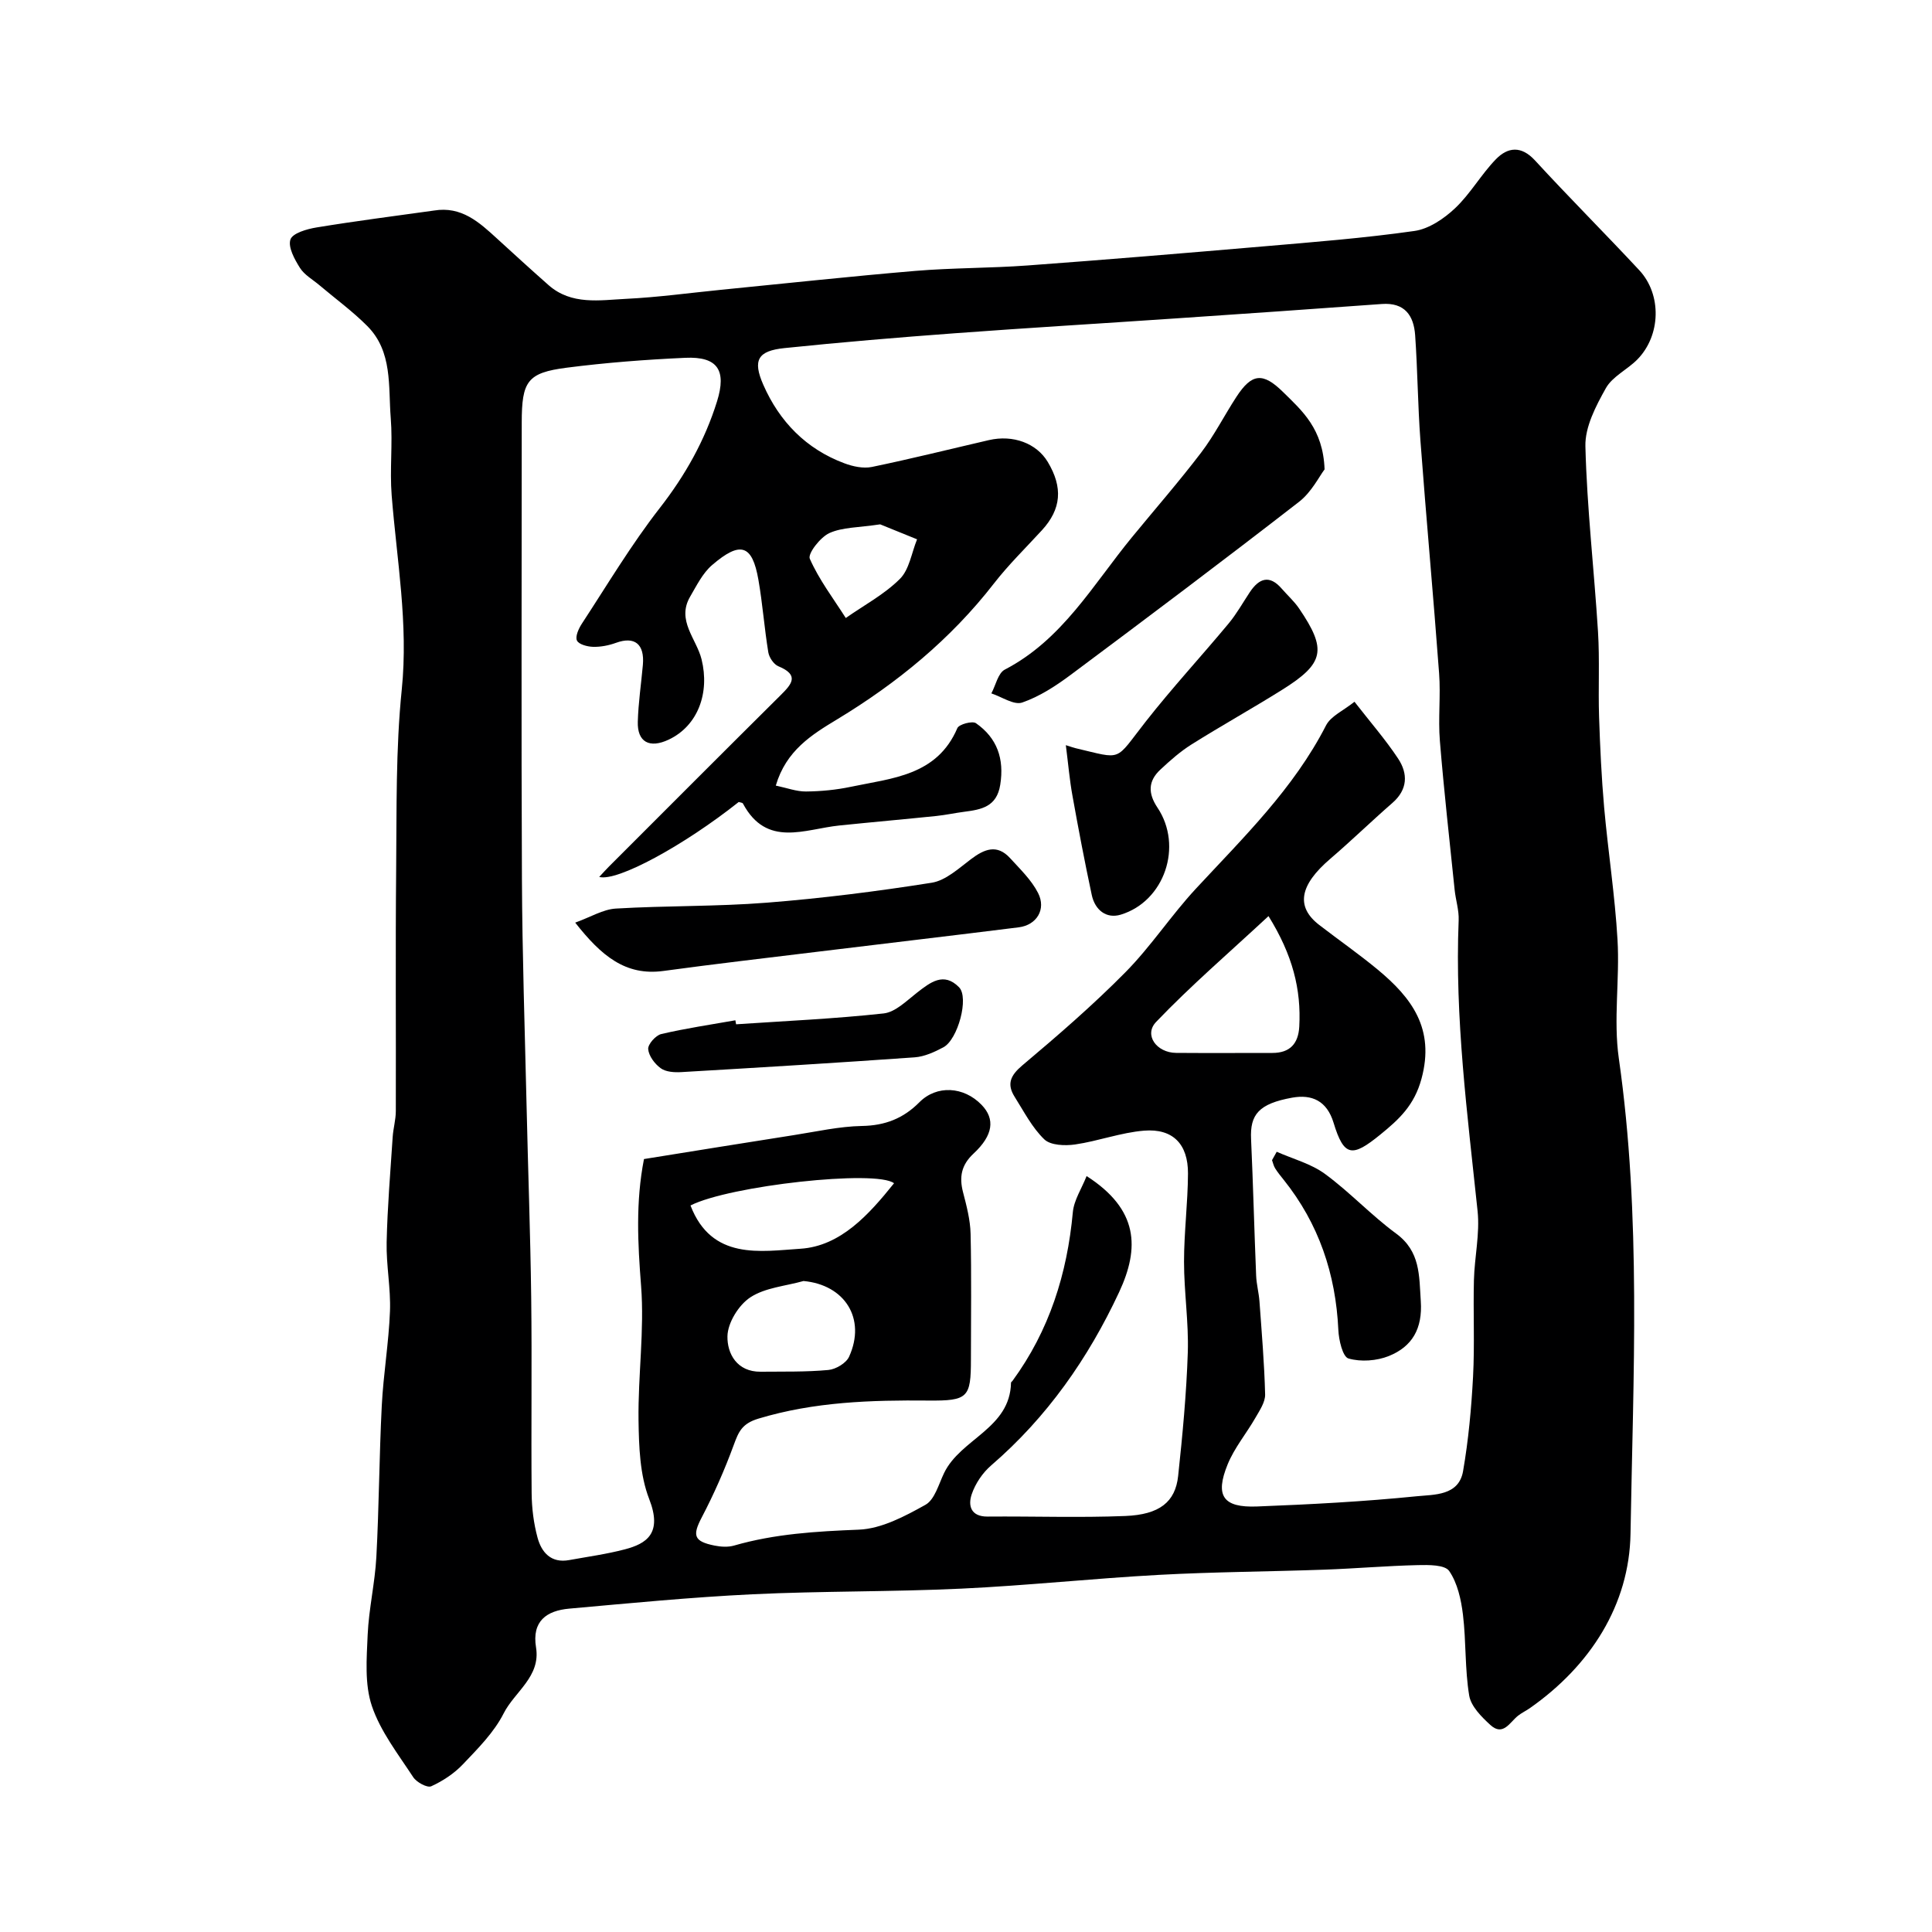
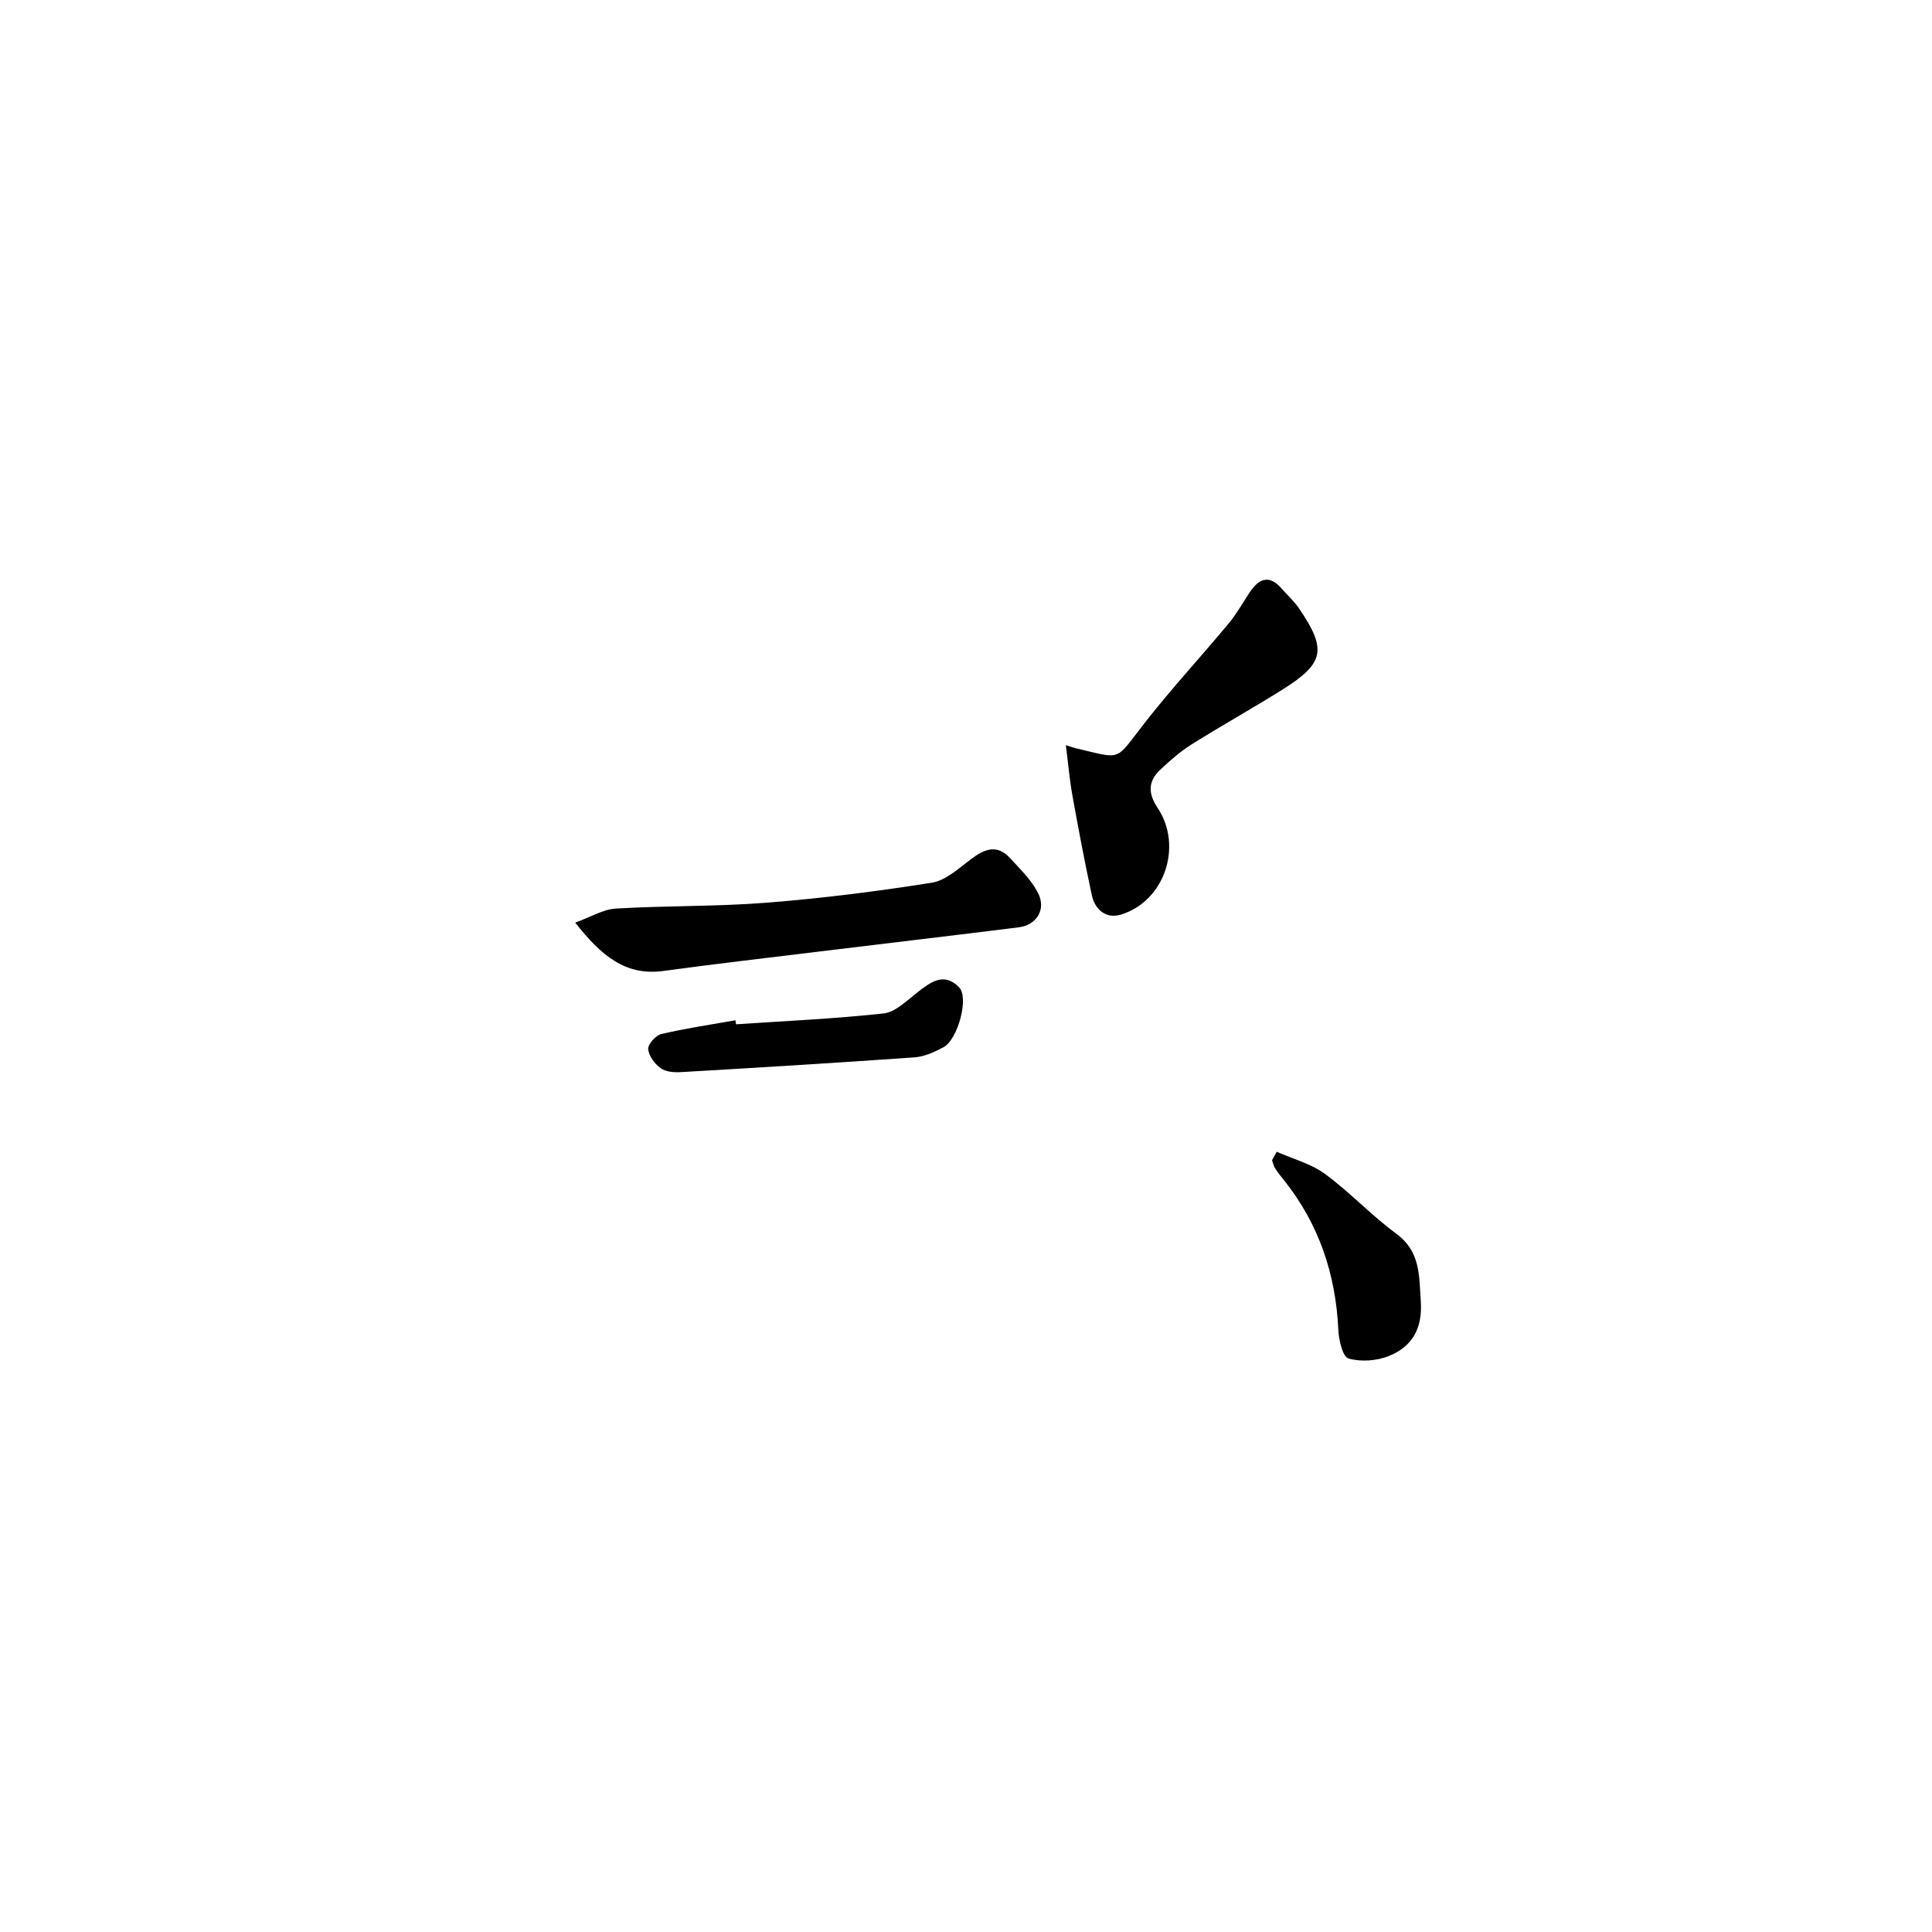
<svg xmlns="http://www.w3.org/2000/svg" enable-background="new 0 0 400 400" viewBox="0 0 400 400">
  <g fill="#000001">
-     <path d="m89.86 43.59c5.69-.94 9.36 2.43 13.04 5.8 3.53 3.23 7.07 6.46 10.66 9.63 4.76 4.2 10.6 3.12 16.11 2.85 6.55-.32 13.07-1.22 19.61-1.87 13.4-1.32 26.79-2.78 40.2-3.91 7.74-.65 15.54-.56 23.29-1.13 16.24-1.19 32.48-2.55 48.71-3.94 10.47-.9 20.96-1.72 31.36-3.2 2.99-.42 6.12-2.54 8.41-4.7 3.19-3.01 5.41-7.02 8.48-10.17 2.44-2.5 5.23-2.83 8.07.26 7.07 7.69 14.47 15.08 21.59 22.73 4.71 5.06 4.47 13.54-.4 18.49-2.07 2.1-5.15 3.51-6.51 5.93-2.07 3.69-4.34 8.03-4.24 12.03.32 12.81 1.81 25.6 2.61 38.4.36 5.84.03 11.73.22 17.59.21 6.27.5 12.54 1.05 18.79.82 9.15 2.24 18.25 2.77 27.41.48 8.17-.88 16.52.27 24.55 4.68 32.73 2.97 65.62 2.42 98.4-.24 14.7-8.27 27.32-20.85 36.13-.8.56-1.7.97-2.46 1.58-1.7 1.36-3.07 4.29-5.69 1.91-1.84-1.68-4.03-3.87-4.4-6.11-.91-5.49-.62-11.18-1.29-16.73-.38-3.13-1.13-6.55-2.85-9.05-.9-1.31-4.27-1.27-6.51-1.22-6.44.15-12.87.71-19.3.94-11.43.41-22.88.46-34.29 1.08-13.64.74-27.25 2.21-40.89 2.85-14.43.68-28.9.48-43.32 1.17-12.65.61-25.26 1.84-37.88 2.97-4.68.42-7.76 2.58-6.87 8.03.99 6.06-4.43 9.16-6.71 13.67-1.99 3.93-5.32 7.26-8.42 10.52-1.81 1.91-4.17 3.47-6.57 4.56-.83.37-3.04-.83-3.73-1.89-3.12-4.77-6.78-9.46-8.56-14.74-1.52-4.51-1.08-9.81-.87-14.73.24-5.39 1.51-10.72 1.8-16.11.56-10.42.59-20.87 1.12-31.29.33-6.55 1.45-13.06 1.7-19.6.18-4.74-.79-9.51-.69-14.26.16-7.28.77-14.55 1.25-21.82.12-1.79.65-3.57.65-5.35.05-16.66-.09-33.33.07-49.99.12-12.43-.1-24.94 1.16-37.28 1.39-13.63-1.03-26.84-2.09-40.23-.42-5.3.24-10.69-.19-15.98-.53-6.58.42-13.75-4.85-19.05-3.06-3.08-6.61-5.66-9.93-8.47-1.38-1.17-3.1-2.12-4.02-3.58-1.11-1.76-2.5-4.29-1.97-5.87.44-1.32 3.43-2.18 5.41-2.5 8.09-1.33 16.22-2.37 24.32-3.5zm34.2 137.97c.85-.91 1.4-1.53 1.99-2.12 11.83-11.83 23.65-23.68 35.52-35.46 2.31-2.29 4.05-4.19-.42-6.04-.95-.39-1.9-1.81-2.08-2.88-.82-4.99-1.18-10.05-2.05-15.03-1.27-7.27-3.71-8.1-9.6-3.03-1.95 1.68-3.2 4.25-4.54 6.54-2.86 4.9 1.32 8.72 2.37 12.96 1.72 6.93-.73 13.76-6.8 16.63-3.98 1.88-6.53.51-6.4-3.72.11-3.92.7-7.83 1.05-11.75.38-4.33-1.71-5.97-5.56-4.57-1.49.54-3.16.87-4.74.83-1.18-.03-2.98-.5-3.35-1.31-.39-.84.36-2.48 1.03-3.5 5.27-8.05 10.22-16.36 16.12-23.93 5.28-6.78 9.33-13.98 11.86-22.1 2-6.44.11-9.3-6.57-9-8.21.37-16.43 1-24.58 2.05-8.14 1.05-9.29 2.8-9.29 11.39 0 31.52-.11 63.03.04 94.55.07 15.6.6 31.2.96 46.8.3 13.27.79 26.53.96 39.8.17 13.5-.03 27 .09 40.49.03 3.09.42 6.25 1.23 9.22.83 3.04 2.8 5.3 6.53 4.62 3.85-.7 7.75-1.23 11.52-2.22 4.48-1.17 7.85-3.28 5.06-10.42-1.94-4.99-2.13-10.85-2.21-16.34-.12-9.26 1.24-18.59.53-27.78-.68-8.76-1.15-17.33.6-26.27 10.47-1.68 20.75-3.35 31.05-4.96 4.68-.73 9.37-1.8 14.07-1.89 4.8-.08 8.58-1.56 11.9-4.91 3.58-3.61 9.18-3.29 12.88.54 2.82 2.92 2.43 6.28-1.68 10.1-2.53 2.36-2.98 4.84-2.16 8 .73 2.81 1.49 5.71 1.56 8.58.2 8.66.07 17.33.07 25.99 0 7.95-.6 8.62-8.8 8.55-11.88-.11-23.62.25-35.19 3.74-3.44 1.04-4.11 2.73-5.12 5.47-1.88 5.12-4.09 10.15-6.62 14.98-1.95 3.73-1.69 4.97 2.67 5.84 1.3.26 2.79.35 4.03-.01 8.45-2.44 17.06-2.94 25.82-3.29 4.7-.19 9.53-2.77 13.8-5.15 1.91-1.07 2.73-4.25 3.85-6.57 3.43-7.13 13.67-9.19 13.86-18.71 0-.13.21-.24.31-.38 7.62-10.41 11.32-22.17 12.49-34.92.23-2.5 1.82-4.87 2.85-7.48 10.77 6.92 11.01 14.86 6.73 24.04-6.39 13.69-14.92 25.9-26.48 35.86-1.78 1.53-3.29 3.77-4.04 5.99-.79 2.33-.2 4.64 3.3 4.61 9.5-.08 19.01.26 28.49-.12 7.11-.28 10.37-2.91 10.95-8.27.91-8.5 1.72-17.04 2-25.59.2-6.24-.78-12.52-.78-18.78 0-6.09.79-12.19.82-18.28.02-6.09-3.14-9.34-9.09-8.86-4.8.39-9.48 2.16-14.28 2.86-2.09.3-5.07.19-6.37-1.05-2.53-2.43-4.22-5.76-6.14-8.8-1.68-2.66-.89-4.44 1.6-6.54 7.32-6.16 14.59-12.45 21.31-19.25 5.29-5.35 9.47-11.78 14.59-17.3 9.84-10.61 20.24-20.7 26.96-33.82 1-1.95 3.61-3.06 5.89-4.9 3.29 4.23 6.42 7.82 9.03 11.76 2.07 3.13 2.01 6.41-1.18 9.19-4.36 3.8-8.51 7.84-12.9 11.6-6.32 5.42-7.15 9.89-2.24 13.67 4.01 3.09 8.18 5.99 12.08 9.22 7.06 5.85 11.9 12.25 9.08 22.63-1.49 5.48-4.59 8.35-8.55 11.57-5.78 4.7-7.49 4.63-9.65-2.48-1.39-4.56-4.5-5.92-8.57-5.19-6.91 1.25-8.75 3.49-8.51 8.56.43 9.42.66 18.85 1.05 28.28.07 1.79.56 3.56.69 5.35.46 6.41 1.01 12.83 1.17 19.25.04 1.6-1.14 3.32-2.01 4.84-1.86 3.24-4.34 6.2-5.74 9.62-2.68 6.55-.97 9.02 6.1 8.74 11.04-.43 22.09-1.01 33.08-2.12 3.54-.36 8.66-.07 9.55-5.18 1.12-6.45 1.72-13.02 2.07-19.57.35-6.65.01-13.33.18-19.99.12-4.77 1.25-9.61.76-14.29-2.1-20.02-4.74-39.99-3.92-60.2.09-2.09-.61-4.19-.83-6.3-1.06-10.29-2.22-20.57-3.06-30.87-.38-4.64.19-9.35-.16-13.99-1.19-16.08-2.67-32.13-3.87-48.21-.54-7.25-.58-14.54-1.09-21.79-.29-4.06-2.15-6.8-6.91-6.45-14.3 1.05-28.6 2.03-42.9 3-15.13 1.03-30.27 1.93-45.39 3.05-11.81.87-23.61 1.86-35.39 3.08-5.48.57-6.63 2.46-4.36 7.61 3.33 7.59 8.86 13.29 16.78 16.24 1.76.66 3.9 1.12 5.68.76 8.12-1.68 16.16-3.69 24.24-5.56 5.02-1.16 9.86.66 12.17 4.49 3.21 5.33 2.82 9.79-1.19 14.17-3.35 3.65-6.92 7.14-9.95 11.04-8.97 11.55-20.02 20.59-32.46 28.12-5.25 3.17-10.56 6.45-12.69 13.71 2.31.48 4.29 1.24 6.25 1.22 3.1-.03 6.25-.33 9.28-.97 8.53-1.8 17.84-2.28 22.06-12.15.34-.8 3.11-1.54 3.85-1.02 4.37 3.05 5.89 7.34 5.03 12.74-.72 4.58-3.91 5.14-7.46 5.6-1.93.25-3.84.67-5.77.87-6.69.69-13.4 1.28-20.09 1.97-7.17.74-15.03 4.65-19.95-4.54-.11-.21-.58-.22-.87-.33-11.31 8.98-25.16 16.54-28.89 15.52zm138.57 8.11c-8.15 7.57-16.08 14.39-23.27 21.91-2.58 2.69.09 6.37 4.13 6.41 6.65.05 13.3.01 19.95.01 3.62 0 5.36-1.91 5.56-5.44.42-7.71-1.37-14.84-6.37-22.89zm-119.67 59.91c4.38 11.42 14.56 9.48 22.75 8.96 8.34-.53 14.21-7.1 19.39-13.56-3.65-2.86-34.06.49-42.14 4.6zm23.4 15.64c-3.72 1.05-7.93 1.36-11.01 3.38-2.41 1.58-4.69 5.27-4.74 8.06-.07 3.57 1.95 7.39 6.88 7.34 4.67-.05 9.37.07 14.01-.36 1.55-.14 3.7-1.42 4.3-2.76 3.57-7.88-.9-14.88-9.44-15.66zm15.87-156.66c-4.49.68-7.81.58-10.52 1.81-1.88.86-4.51 4.26-4.05 5.31 1.91 4.34 4.87 8.22 7.45 12.27 3.78-2.65 7.98-4.88 11.2-8.09 1.96-1.95 2.42-5.41 3.56-8.2-2.89-1.18-5.79-2.35-7.64-3.1z" />
-     <path d="m274.24 97.18c-1.1 1.44-2.7 4.71-5.28 6.71-15.62 12.12-31.42 24-47.27 35.82-3.09 2.3-6.46 4.5-10.05 5.74-1.71.59-4.23-1.18-6.39-1.89.91-1.69 1.38-4.2 2.79-4.93 11.91-6.19 18.26-17.58 26.31-27.39 4.79-5.84 9.76-11.53 14.33-17.53 2.75-3.61 4.82-7.74 7.31-11.55 3.18-4.88 5.47-5.11 9.64-1.01 3.96 3.9 8.3 7.61 8.61 16.03z" />
    <path d="m220.67 154.28c1.08.34 1.55.51 2.04.63 9.89 2.32 7.96 2.81 14.48-5.49 5.47-6.98 11.51-13.51 17.19-20.34 1.66-2 2.94-4.31 4.39-6.49 1.93-2.89 4.08-3.64 6.62-.69 1.19 1.37 2.57 2.6 3.58 4.09 5.79 8.52 5.24 11.34-3.51 16.82-6.18 3.87-12.56 7.42-18.74 11.3-2.34 1.47-4.47 3.35-6.5 5.25-2.51 2.35-2.57 4.87-.58 7.85 5.34 7.97 1.46 19.41-7.6 22.16-3.01.91-5.34-.99-6-4.06-1.46-6.83-2.77-13.7-4-20.57-.59-3.22-.86-6.48-1.37-10.46z" />
    <path d="m119.09 191.02c3.2-1.15 5.76-2.75 8.4-2.91 10.41-.62 20.88-.4 31.27-1.22 11.42-.9 22.82-2.34 34.14-4.13 2.89-.46 5.57-2.95 8.09-4.85 2.8-2.12 5.42-3.22 8.15-.23 2.08 2.28 4.41 4.51 5.78 7.2 1.73 3.39-.29 6.64-3.99 7.11-13.8 1.73-27.62 3.34-41.44 5.03-10.73 1.31-21.46 2.55-32.17 4.01-7.8 1.04-12.8-3.1-18.23-10.01z" />
    <path d="m152.4 212.07c10.19-.69 20.41-1.14 30.55-2.25 2.43-.27 4.73-2.6 6.87-4.27 2.78-2.16 5.56-4.39 8.74-1.15 2.11 2.15-.25 10.84-3.24 12.43-1.84.98-3.91 1.93-5.94 2.08-16.11 1.14-32.23 2.12-48.36 3.06-1.41.08-3.16-.03-4.22-.8-1.24-.89-2.48-2.55-2.6-3.96-.08-1 1.55-2.85 2.7-3.12 5.06-1.19 10.23-1.94 15.35-2.85.06.27.1.55.15.83z" />
    <path d="m264.33 238.46c3.35 1.49 7.09 2.46 9.98 4.58 5.15 3.77 9.56 8.55 14.71 12.33 5.08 3.72 4.78 8.68 5.14 14.03.38 5.67-1.77 9.39-6.59 11.34-2.52 1.02-5.82 1.26-8.38.52-1.2-.34-2.01-3.82-2.1-5.91-.54-11.59-4.05-22.01-11.33-31.1-.61-.76-1.23-1.52-1.75-2.35-.32-.5-.44-1.13-.65-1.7.32-.58.65-1.16.97-1.74z" />
  </g>
</svg>